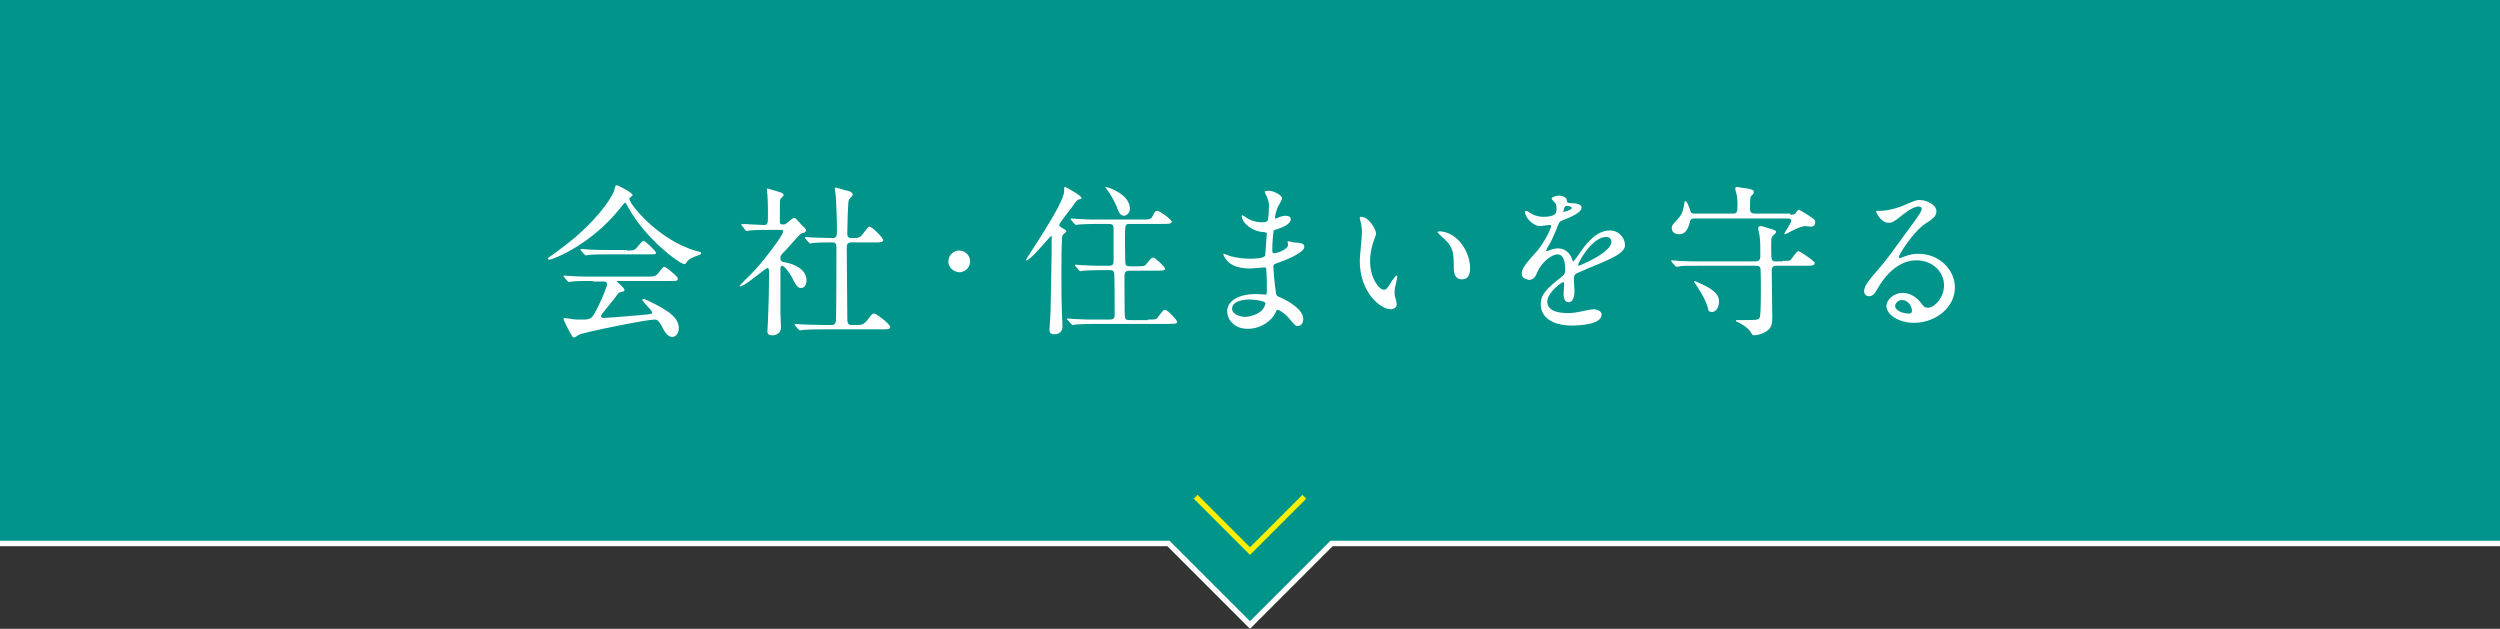
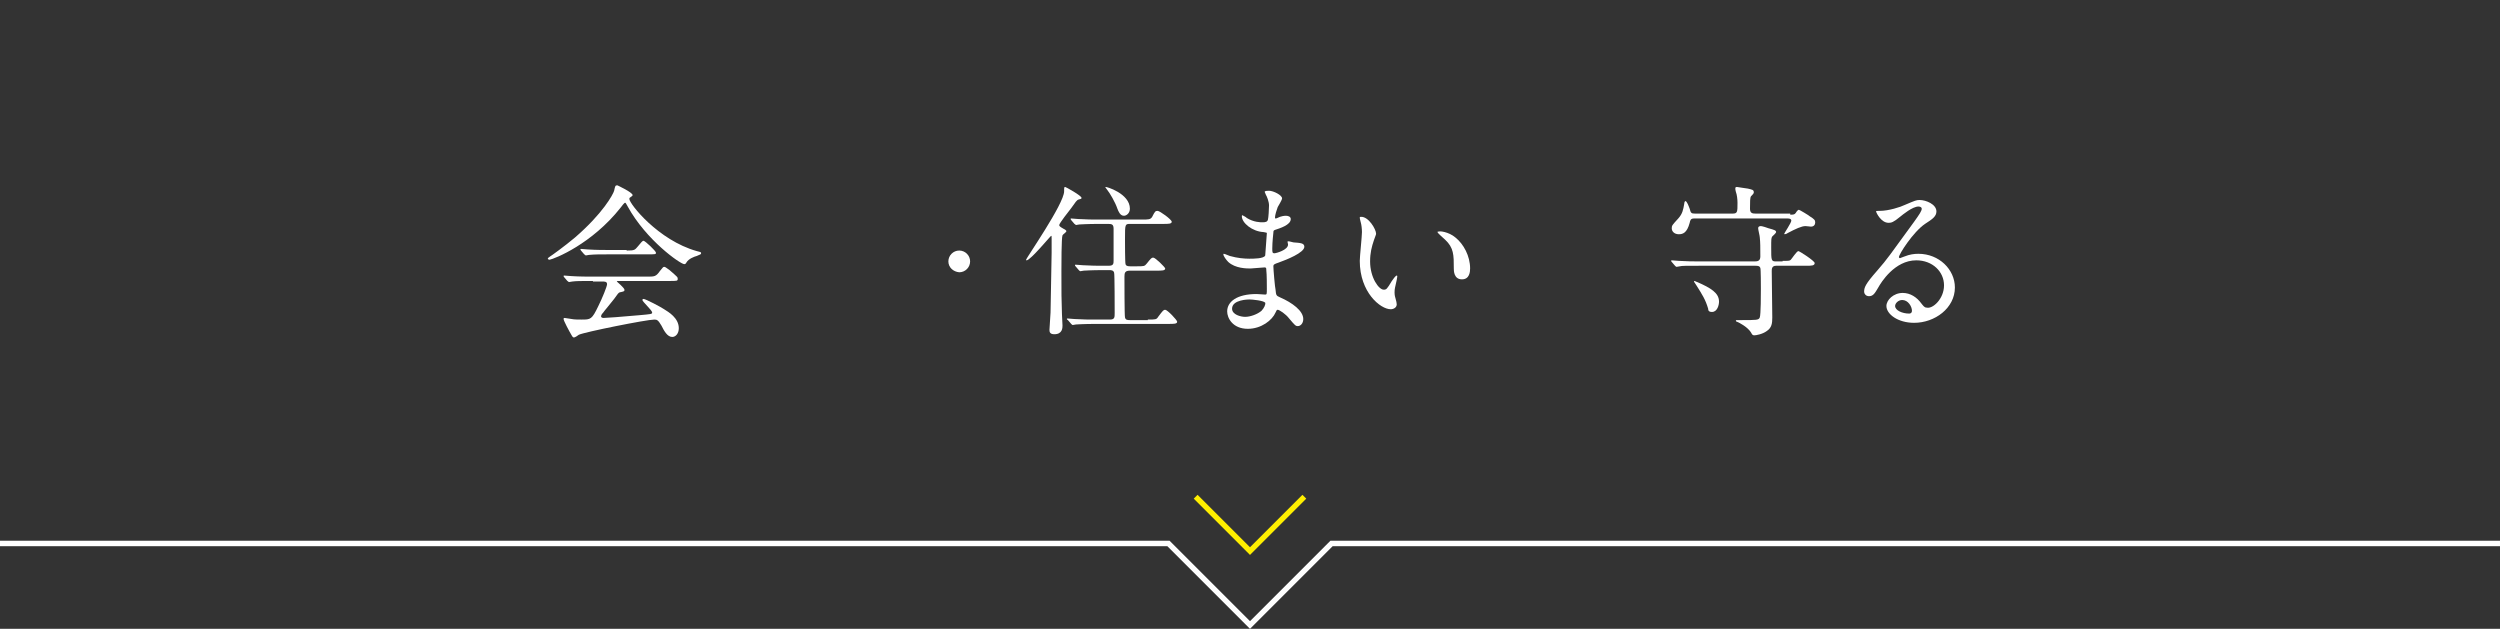
<svg xmlns="http://www.w3.org/2000/svg" version="1.1" id="_レイヤー_1" x="0px" y="0px" viewBox="0 0 460 115.7" style="enable-background:new 0 0 460 115.7;" xml:space="preserve">
  <rect x="0" y="0" width="460" height="115.7" fill="#333333" stroke="none" />
  <style type="text/css">
	.st0{fill:#00948B;}
	.st1{fill:none;stroke:#FFEF00;stroke-miterlimit:10;}
	.st2{fill:none;stroke:#FFFFFF;stroke-miterlimit:10;}
	.st3{fill:#FFFFFF;}
</style>
  <g>
-     <polygon class="st0" points="230,115 245,100 460,100 460,0 0,0 0,100 215,100  " />
    <polyline class="st1" points="240,91.4 230,101.4 220,91.4  " />
  </g>
  <polyline class="st2" points="0,100 215,100 230,115 245,100 460,100 " />
  <g>
    <path class="st3" d="M100.8,47.6c0-0.1,0.1-0.2,0.4-0.4c0.2-0.1,2.7-1.9,4.6-3.5c5.1-4.4,7-7.9,7.2-8.6c0.2-0.9,0.2-1,0.6-1   c0,0,2.8,1.3,2.8,1.8c0,0.1-0.1,0.2-0.4,0.4c-0.2,0.1-0.2,0.2-0.2,0.3c0,0.9,5.3,7.6,12.4,9.6c0.8,0.2,0.8,0.2,0.8,0.4   c0,0.2-0.1,0.2-0.8,0.5c-0.4,0.1-1.5,0.5-1.9,1.2c-0.1,0.2-0.2,0.3-0.4,0.3c-0.7,0-7-4.4-10.4-10.6c-0.3-0.6-0.4-0.7-0.5-0.7   c-0.1,0-0.6,0.6-0.8,0.9c-5.3,6.7-12.1,9.4-13.1,9.6C101,47.7,100.8,47.8,100.8,47.6z M109.1,51.7c-2.2,0-3,0-3.8,0.1   c-0.1,0-0.5,0.1-0.6,0.1c-0.1,0-0.1-0.1-0.3-0.2l-0.6-0.7c-0.1-0.1-0.1-0.2-0.1-0.2c0-0.1,0.1-0.1,0.1-0.1c0.2,0,1.1,0.1,1.3,0.1   c1.5,0.1,3.1,0.1,4.1,0.1h9.9c1.3,0,1.6,0,2.3-1c0.5-0.6,0.6-0.8,0.8-0.8c0.2,0,0.3,0.1,1,0.6c1.5,1.3,1.5,1.3,1.5,1.6   c0,0.4-0.1,0.4-1.6,0.4h-9.2c-0.3,0-0.4,0-0.4,0.1c0,0,1.4,1.2,1.4,1.5c0,0.3,0,0.3-0.9,0.5c-0.2,0.1-0.3,0.2-1,1.2   c-0.6,0.8-1.9,2.3-2,2.5c-0.1,0.1-0.4,0.4-0.4,0.7s0.4,0.3,0.5,0.3c0.4,0,3.2-0.2,6.5-0.5c2.2-0.2,2.4-0.2,2.4-0.5   c0-0.4-1.8-2-1.8-2.3c0-0.1,0.1-0.2,0.2-0.2c0.4,0,3.4,1.6,3.8,1.9c0.8,0.5,2.7,1.6,2.7,3.5c0,1-0.6,1.6-1.2,1.6   c-0.9,0-1.5-1.1-2-2.1c-0.6-1-0.8-1.1-1.3-1.1c-1.4,0-12.9,2.3-13.9,2.8c-0.1,0.1-0.7,0.5-0.9,0.5c-0.1,0-0.2-0.1-0.3-0.2   c-0.6-1-1.6-2.9-1.6-3.2c0-0.2,0.1-0.2,0.2-0.2c0.2,0,1.1,0.2,1.3,0.2c0.4,0.1,1.3,0.1,1.8,0.1c1.7,0,1.9,0,3.1-2.5   c0.7-1.4,1.6-3.6,1.6-4c0-0.5-0.4-0.5-0.9-0.5H109.1z M115.3,46.1c1.5,0,1.5-0.1,2.1-0.8c0.5-0.6,0.8-1,1-1c0.3,0,2.3,1.9,2.3,2.2   s-0.1,0.3-1.6,0.3h-6.9c-1.8,0-2.7,0-3.8,0.1c-0.1,0-0.5,0.1-0.6,0.1c-0.1,0-0.1-0.1-0.3-0.2l-0.6-0.7c-0.1-0.1-0.1-0.2-0.1-0.2   c0,0,0-0.1,0.1-0.1c0.2,0,1.1,0.1,1.3,0.1c1.5,0.1,2.9,0.1,4.1,0.1H115.3z" />
-     <path class="st3" d="M136.5,41.5c-0.1-0.1-0.1-0.2-0.1-0.2c0-0.1,0.1-0.1,0.1-0.1c0.6,0,3.3,0.2,4,0.2c0.8,0,0.8-0.2,0.8-2.2   c0-0.4,0-2.2-0.1-3.4c0-0.1-0.1-0.8-0.1-1c0-0.1,0.1-0.1,0.1-0.1c0.2,0,2.5,0.7,2.7,0.8c0.1,0.1,0.3,0.2,0.3,0.4   c0,0.1-0.5,0.6-0.6,0.7c-0.1,0.3-0.1,0.4-0.1,1.7v2.5c0,0.4,0.2,0.5,0.5,0.5c0.3,0,0.5,0,0.7-0.2c0.2-0.1,1.1-1,1.4-1   c0.2,0,0.4,0.1,0.4,0.2c0.4,0.4,1,1.1,1.1,1.2c0.7,0.6,0.7,0.7,0.7,0.9c0,0.2-0.2,0.3-0.3,0.4c-0.1,0-0.5,0.1-0.6,0.2   c-0.4,0.2-2.3,2.5-2.8,3c-0.9,0.9-1,1-1,1.5c0,0.6,0.3,0.7,1,0.8c1,0.2,3.8,1,3.8,3.3c0,0.9-0.5,1.4-1,1.4c-0.7,0-1-0.6-1.8-2.2   c-0.2-0.3-1.2-1.9-1.7-1.9c-0.3,0-0.3,0.4-0.3,0.8c0,1.1,0,6.7,0,7.9c0,0.4,0.1,2.2,0.1,2.7c0,0.9-0.8,1.4-1.6,1.4   c-0.7,0-0.9-0.3-0.9-0.7c0-0.3,0.1-1.7,0.1-2c0.1-2.2,0.2-5.3,0.2-8.9c0-0.3,0-0.8-0.3-0.8c-0.3,0-4.2,3.4-5,3.4   c-0.1,0-0.1,0-0.1-0.1c0-0.2,2.2-2.2,2.6-2.7c1.2-1.2,5.4-6.5,5.4-7.3c0-0.3-0.2-0.3-0.5-0.3h-2.1c-1.2,0-2.4,0-3.5,0.1   c-0.1,0-0.5,0.1-0.6,0.1c-0.1,0-0.2-0.1-0.3-0.2L136.5,41.5z M146.3,59.9c-0.1-0.2-0.1-0.2-0.1-0.2c0-0.1,0.1-0.1,0.1-0.1   c0.2,0,1.1,0.1,1.3,0.1c0.9,0,2.4,0.1,4.1,0.1h1.2c0.3,0,0.8,0,0.9-0.7c0.1-0.5,0.1-12.1,0.1-13.6c0-0.3,0-0.9-0.7-0.9   c-0.8,0-2.5,0-3.5,0.1c-0.1,0-0.5,0.1-0.6,0.1c-0.1,0-0.1-0.1-0.3-0.2l-0.6-0.7c-0.1-0.1-0.1-0.1-0.1-0.2s0.1-0.1,0.1-0.1   c0,0,1.1,0.1,1.3,0.1c0.3,0,2.7,0.1,3.7,0.1c0.7,0,0.8-0.4,0.8-1.2c0-2.8-0.1-4.1-0.2-6.4c0-0.2-0.2-1.3-0.2-1.5   c0-0.1,0.1-0.2,0.2-0.2c0.1,0,1.9,0.6,2.2,0.6c0.3,0.1,0.9,0.2,0.9,0.8c0,0.1-0.6,0.7-0.7,0.8c-0.2,0.4-0.3,5.4-0.3,6.2   c0,0.4,0,0.9,0.7,0.9c1.4,0,1.6,0,2.2-0.8c0.9-1.2,1-1.3,1.2-1.3c0.4,0,2.5,2,2.5,2.5c0,0.4-0.6,0.4-1.6,0.4h-4.2   c-0.8,0-0.9,0.4-0.9,1c0,1.8,0.1,10.6,0.1,12.6c0,1.1,0,1.6,0.8,1.6h1.1c0.5,0,1.1,0,1.8-0.9c0.8-1.1,0.9-1.2,1.3-1.2   c0.3,0,2.9,1.9,2.9,2.5c0,0.4-0.6,0.4-1.6,0.4h-10.6c-0.7,0-2.7,0-3.8,0.1c-0.1,0-0.5,0.1-0.6,0.1c-0.1,0-0.1-0.1-0.3-0.2   L146.3,59.9z" />
    <path class="st3" d="M174.5,48.1c0-1.1,0.9-2,2-2c1.1,0,2,0.9,2,2c0,1.1-0.9,2-2,2C175.4,50,174.5,49.2,174.5,48.1z" />
    <path class="st3" d="M195.5,43.3c-0.2,0.4-0.2,5.5-0.2,6.6c0,3.9,0,5.3,0.1,7.9c0,0.3,0.1,2,0.1,2.1c0,0.4,0,1.6-1.5,1.6   c-0.8,0-0.9-0.4-0.9-0.8c0-0.4,0.2-2.8,0.2-3.2c0-0.8,0.2-9.9,0.2-11c0-0.1,0-2.6,0-2.6c0-0.5,0-0.5-0.1-0.5   c-0.1,0-3.8,4.5-4.5,4.5c-0.1,0-0.1,0-0.1-0.1c0-0.3,7-10.3,7-12.6c0-0.7,0-0.8,0.2-0.8c0.1,0,3,1.6,3,2c0,0.2-0.1,0.2-0.5,0.3   c-0.4,0.1-0.6,0.5-1.4,1.6c-0.4,0.5-2.2,2.8-2.2,3.1c0,0.2,0.1,0.3,0.8,0.7c0.2,0.1,0.6,0.3,0.5,0.5   C196,42.9,195.6,43.1,195.5,43.3z M211.2,58.8c1.4,0,1.6,0,1.9-0.5c0.9-1.2,1-1.3,1.3-1.3c0.4,0,2.2,1.9,2.2,2.2   c0,0.4-0.6,0.4-1.6,0.4h-13.2c-2.6,0-3.5,0.1-3.8,0.1c-0.1,0-0.5,0.1-0.6,0.1c-0.1,0-0.2-0.1-0.3-0.2l-0.6-0.7   c-0.1-0.1-0.2-0.1-0.2-0.2c0-0.1,0.1-0.1,0.1-0.1c0.2,0,1.1,0.1,1.3,0.1c1.5,0.1,2.7,0.1,4.1,0.1h2.4c0.9,0,0.9-0.4,0.9-1.2   c0-0.7,0-7.2-0.1-7.4c-0.1-0.5-0.6-0.5-0.9-0.5h-0.9c-2.6,0-3.5,0.1-3.8,0.1c-0.1,0-0.5,0.1-0.6,0.1c-0.1,0-0.2-0.1-0.3-0.2   l-0.6-0.7c-0.1-0.1-0.1-0.1-0.1-0.2c0,0,0-0.1,0.1-0.1c0.2,0,1.1,0.1,1.3,0.1c1.5,0.1,2.7,0.1,4.1,0.1h0.7c0.9,0,0.9-0.4,0.9-1   c0-0.8,0-5.5,0-5.8c0-0.8-0.3-0.9-1-0.9h-1.5c-2.6,0-3.5,0.1-3.8,0.1c-0.1,0-0.5,0.1-0.6,0.1c-0.1,0-0.1-0.1-0.3-0.2l-0.6-0.7   c-0.1-0.1-0.1-0.2-0.1-0.2c0-0.1,0-0.1,0.1-0.1c0.2,0,1.1,0.1,1.3,0.1c1.5,0.1,2.7,0.1,4.1,0.1h7.6c1.2,0,1.6,0,1.9-0.5   c0.5-1,0.6-1.1,1-1.1c0.4,0,2.6,1.6,2.6,2c0,0.4-0.6,0.4-1.6,0.4h-6c-1,0-1,0-1,2.8c0,0.5,0,4.3,0.1,4.6c0.1,0.4,0.6,0.4,0.9,0.4   h1.1c1.4,0,1.5,0,1.9-0.5c0.8-1,0.9-1.1,1.2-1.1c0.4,0,2.2,1.8,2.2,2c0,0.4-0.6,0.4-1.6,0.4h-4.9c-0.9,0-1,0.4-1,1.1   c0,0.7,0,7.2,0.1,7.5c0.1,0.5,0.5,0.5,1,0.5H211.2z M207.9,38.4c0,0.8-0.6,1.3-1.1,1.3c-0.7,0-1-0.8-1.2-1.3   c-0.4-1.2-1.4-2.9-1.9-3.5c-0.2-0.3-0.4-0.5-0.3-0.5C203.5,34.3,207.9,35.6,207.9,38.4z" />
    <path class="st3" d="M232.9,35.8c0-0.1-0.2-0.4-0.2-0.5c0-0.2,0.6-0.2,0.8-0.2c0.8,0,2.4,0.8,2.4,1.4c0,0.3-0.7,1.4-0.8,1.6   c-0.2,0.5-0.5,1.5-0.5,1.9c0,0.1,0,0.2,0.1,0.2c0.1,0,0.2,0,0.8-0.3c0.3-0.1,0.7-0.2,1.1-0.2c0.3,0,0.9,0.1,0.9,0.6   c0,1.1-2,1.7-2.9,2c-0.2,0.1-0.3,0.1-0.3,0.5c0,0.1-0.2,1.7-0.2,2.9c0,0.7,0,0.9,0.4,0.9c0.3,0,2.5-0.6,2.5-1.6   c0-0.1-0.1-0.5-0.1-0.5c0-0.1,0.1-0.1,0.2-0.1c0.2,0,0.8,0.2,0.9,0.2c1.2,0.1,2,0.1,2,0.8c0,1.1-3.3,2.4-4.7,2.9   c-0.9,0.3-1,0.4-1,0.7c0,0.6,0.3,4,0.4,4.3c0.1,1,0.1,1.1,0.8,1.4c2.3,1,4.3,2.5,4.3,4c0,0.8-0.5,1.3-1,1.3c-0.4,0-0.5-0.1-1.6-1.4   c-0.6-0.8-1.8-1.6-2.1-1.6c-0.2,0-0.2,0.1-0.4,0.5c-0.6,1.4-2.6,3-5.1,3c-2.8,0-3.8-2-3.8-3.2c0-1.8,1.8-3.2,5.4-3.2   c0.3,0,1.4,0.1,1.6,0.1c0.3,0,0.3-0.1,0.3-1.1c0-0.6,0-2.6-0.1-3.4c0-0.3,0-0.5-0.3-0.5c-0.4,0-2.2,0.2-2.6,0.2   c-0.7,0-2.8,0-4.1-1.2c-0.4-0.4-0.9-1.1-0.9-1.4c0-0.1,0-0.1,0.1-0.1c0.2,0,1,0.4,1.1,0.4c1.4,0.4,2.7,0.5,3.6,0.5   c0.7,0,2.7,0,2.9-0.6c0-0.1,0.3-4,0.3-4.1c0-0.1-0.1-0.1-0.6-0.2c-2.1-0.1-4-1.7-4-2.9c0-0.1,0-0.2,0.1-0.2c0,0,0.8,0.4,0.8,0.5   c1.3,0.8,2.5,0.8,2.9,0.8c0.6,0,0.9-0.1,1-0.5c0.1-0.3,0.2-2,0.2-2.6C233.5,37.1,233.1,36.1,232.9,35.8z M229.9,55.1   c-0.1,0-3.2,0-3.2,1.7c0,1.1,1.6,1.5,2.4,1.5c1,0,2.3-0.5,3-1.1c0.5-0.5,0.8-1.2,0.7-1.5C232.5,55.3,230.4,55.1,229.9,55.1z" />
    <path class="st3" d="M253.2,43c0,0.2-0.1,0.3-0.4,1.2c-0.4,1.2-0.7,2.3-0.7,3.9c0,3,1.6,5.2,2.5,5.2c0.5,0,0.6-0.1,1.5-1.6   c0.2-0.3,0.7-1,0.9-1c0.1,0,0.1,0.1,0.1,0.2s-0.1,0.5-0.1,0.6c-0.3,1.4-0.4,1.6-0.4,2.3c0,0.5,0.1,0.9,0.2,1.2   c0.1,0.3,0.2,0.8,0.2,1c0,0.6-0.6,0.9-1.1,0.9c-1.9,0-5.7-3.1-5.7-8.9c0-0.8,0.4-4.5,0.4-5.3c0-0.6-0.1-1.4-0.2-1.7   c-0.2-0.8-0.2-0.8-0.2-1c0-0.1,0.1-0.1,0.2-0.1C251.8,39.8,253.2,42.2,253.2,43z M267.8,43.7c1.5,1.2,2.7,3.4,2.7,5.7   c0,0.6-0.1,2-1.5,2c-1.5,0-1.5-1.6-1.5-2c0-2.5,0-3.8-1.6-5.3c-0.2-0.2-1.4-1.2-1.4-1.4c0-0.1,0.1-0.1,0.3-0.1   C264.8,42.5,266.5,42.6,267.8,43.7z" />
-     <path class="st3" d="M280,50.3c0-0.9,0.8-1.9,2.9-4.2c1.3-1.6,2.5-4,2.5-4.5c0-0.2-0.2-0.2-0.3-0.2c-0.3,0-1.5,0.2-1.8,0.2   c-1.1,0-2.7-1.5-2.7-2.6c0-0.1,0-0.2,0.2-0.2s1,0.5,1.1,0.6c0.4,0.2,1.2,0.5,2,0.5c2.5,0,2.5-0.8,2.5-1.4c0-0.2,0-0.7-0.2-1.1   c-0.1-0.1-0.7-0.7-0.7-0.9c0-0.2,0.8-0.5,1.3-0.5c0.7,0,1.5,0.3,1.5,0.9c0,0.4,0.2,0.5,1.3,0.5c0.2,0,1.4,0.1,1.4,0.8   c0,1-2.2,1.8-3.6,2.4c-0.5,0.2-0.5,0.2-1.1,1.8c-0.7,1.6-0.8,1.9-1.6,3.2c-0.1,0.3-0.2,0.4-0.2,0.5c0,0.1,0,0.1,0.1,0.1   s0.7-0.2,0.9-0.3c0.3-0.1,0.7-0.2,1.2-0.2c0.4,0,1.8,0.1,2.5,1.8c0.2,0.5,0.2,0.6,0.3,0.6c0.1,0,1.1-1.4,1.2-1.6   c1-1.4,2.9-4.1,5.5-4.1c1.7,0,2.8,1.4,2.8,2.7c0,1.4-2.4,2.4-4.2,3.2c-0.8,0.3-4.1,1.7-4.7,2c-0.5,0.3-0.5,0.6-0.5,1.3   c0,0.3,0.1,1.5,0.1,1.8c0,0.5,0,2.2-1.1,2.2c-0.8,0-0.9-1-0.9-1.5c0-0.3,0.1-1.7,0.1-1.8c0-0.1,0-0.4-0.2-0.4   c-0.2,0-2.9,1.9-2.9,3.6c0,2.1,3,2.1,3.9,2.1c0.8,0,1.3-0.1,1.9-0.2c0.4-0.1,2.3-0.5,2.7-0.5c0.6,0,1.5,0.3,1.5,1   c0,1.9-4.6,2-5.4,2c-3.8,0-5.8-1.6-5.8-3.9c0-1.9,1.1-2.9,4-5.2c0.3-0.2,0.5-0.6,0.5-1c0-1.4-0.2-3-1.4-3c-1.1,0-2.9,1.4-3.7,3.2   c-0.3,0.8-0.7,1.5-1.6,1.5C280.6,51.3,280,51.2,280,50.3z M287.7,39c0.1,0,1.5-0.4,1.5-0.7c0-0.4-0.8-0.4-1-0.4   c-0.4,0-0.5,0.8-0.5,1C287.6,38.9,287.6,39,287.7,39z M290.4,48.7c0,0.1,0,0.2,0.1,0.2s6-2.4,6-4.4c0-0.8-0.7-0.9-1-0.9   C293,43.6,290.4,48.2,290.4,48.7z" />
-     <path class="st3" d="M328,48c1.1,0,1.3,0,1.5-0.2c0.2-0.2,1.1-1.6,1.4-1.6c0.2,0,3,1.8,3,2.2c0,0.5-0.6,0.5-1.6,0.5h-5.5   c-0.8,0-0.8,0.6-0.8,1c0,1.3,0.1,7.3,0.1,8.5c0,1.1-0.1,1.9-1,2.5c-0.8,0.6-2,0.8-2.3,0.8s-0.4-0.1-0.6-0.5c-0.6-1-2.1-1.8-2.6-2   c-0.1,0-0.2-0.1-0.2-0.2c0-0.1,0.1-0.1,0.2-0.1c0.1,0,0.5,0,0.6,0c3.1,0,3.4,0,3.6-0.5c0.2-0.5,0.2-4.4,0.2-5.3   c0-0.5,0-3.6-0.1-3.8c-0.1-0.3-0.3-0.4-0.9-0.4h-10.1c-2.6,0-3.5,0-3.8,0.1c-0.1,0-0.5,0.1-0.6,0.1c-0.1,0-0.2-0.1-0.3-0.2   l-0.6-0.7c-0.1-0.1-0.1-0.1-0.1-0.2c0-0.1,0-0.1,0.1-0.1c0.2,0,1.1,0.1,1.3,0.1c1.5,0.1,2.7,0.1,4.1,0.1h9.9c0.5,0,1-0.1,1-0.9   c0-1.7,0-2.6-0.1-3.5c0-0.3-0.3-1.4-0.3-1.7c0-0.2,0.1-0.4,0.5-0.4c0.2,0,1.2,0.3,1.4,0.4c1.1,0.3,1.4,0.4,1.4,0.7   c0,0.2-0.6,0.7-0.7,0.8c-0.2,0.3-0.2,0.5-0.2,2.1c0,2.2,0,2.5,0.8,2.5H328z M329.4,39.5c0.5,0,0.8,0,1-0.3c0.3-0.5,0.5-0.6,0.6-0.6   c0.1,0,1.8,1,2,1.2c0.8,0.5,1,0.7,1,1.1s-0.2,0.8-0.8,0.8c-0.1,0-0.8-0.1-1-0.1c-0.7,0-1.8,0.5-3.3,1.3c-0.1,0.1-0.4,0.2-0.5,0.2   c0,0-0.1,0-0.1-0.1c0-0.1,1.3-2,1.3-2.4c0-0.4-0.5-0.4-0.7-0.4h-17.2c-0.6,0-0.7,0.3-0.8,0.8c-0.5,1.9-1.3,2.1-2,2.1   c-0.8,0-1.3-0.5-1.3-1.1c0-0.5,0.1-0.6,1.2-1.8c0.8-0.9,0.9-1.6,1.1-2.7c0-0.2,0.1-0.5,0.2-0.5c0.3,0,0.6,0.9,0.8,1.4   c0.2,0.8,0.3,0.9,1,0.9h6.9c0.9,0,0.9-0.3,0.9-2c0-0.6-0.1-1.5-0.3-2c-0.1-0.3-0.1-0.5-0.1-0.7c0-0.1,0.1-0.2,0.3-0.2   c0.1,0,1.8,0.3,2,0.3c0.8,0.2,1.1,0.2,1.1,0.7c0,0.2-0.2,0.4-0.5,0.7c-0.2,0.2-0.2,1.1-0.2,2.3c0,0.8,0.4,0.9,1,0.9H329.4z    M311.7,51.8c0-0.1,0-0.1,0.1-0.1c0.1,0,0.4,0.2,0.5,0.2c2.5,1.1,4,2,4,3.6c0,0.6-0.3,1.9-1.3,1.9c-0.6,0-0.7-0.3-0.7-0.6   c-0.5-1.7-1.1-2.6-2.1-4.2C312.1,52.4,311.7,51.9,311.7,51.8z" />
+     <path class="st3" d="M328,48c1.1,0,1.3,0,1.5-0.2c0.2-0.2,1.1-1.6,1.4-1.6c0.2,0,3,1.8,3,2.2c0,0.5-0.6,0.5-1.6,0.5h-5.5   c-0.8,0-0.8,0.6-0.8,1c0,1.3,0.1,7.3,0.1,8.5c0,1.1-0.1,1.9-1,2.5c-0.8,0.6-2,0.8-2.3,0.8s-0.4-0.1-0.6-0.5c-0.6-1-2.1-1.8-2.6-2   c-0.1,0-0.2-0.1-0.2-0.2c0-0.1,0.1-0.1,0.2-0.1c0.1,0,0.5,0,0.6,0c3.1,0,3.4,0,3.6-0.5c0.2-0.5,0.2-4.4,0.2-5.3   c0-0.5,0-3.6-0.1-3.8c-0.1-0.3-0.3-0.4-0.9-0.4h-10.1c-2.6,0-3.5,0-3.8,0.1c-0.1,0-0.5,0.1-0.6,0.1c-0.1,0-0.2-0.1-0.3-0.2   l-0.6-0.7c-0.1-0.1-0.1-0.1-0.1-0.2c0-0.1,0-0.1,0.1-0.1c0.2,0,1.1,0.1,1.3,0.1c1.5,0.1,2.7,0.1,4.1,0.1h9.9c0.5,0,1-0.1,1-0.9   c0-1.7,0-2.6-0.1-3.5c0-0.3-0.3-1.4-0.3-1.7c0-0.2,0.1-0.4,0.5-0.4c0.2,0,1.2,0.3,1.4,0.4c1.1,0.3,1.4,0.4,1.4,0.7   c0,0.2-0.6,0.7-0.7,0.8c-0.2,0.3-0.2,0.5-0.2,2.1c0,2.2,0,2.5,0.8,2.5H328z M329.4,39.5c0.5,0,0.8,0,1-0.3c0.3-0.5,0.5-0.6,0.6-0.6   c0.1,0,1.8,1,2,1.2c0.8,0.5,1,0.7,1,1.1s-0.2,0.8-0.8,0.8c-0.1,0-0.8-0.1-1-0.1c-0.7,0-1.8,0.5-3.3,1.3c-0.1,0.1-0.4,0.2-0.5,0.2   c0,0-0.1,0-0.1-0.1c0-0.1,1.3-2,1.3-2.4c0-0.4-0.5-0.4-0.7-0.4h-17.2c-0.6,0-0.7,0.3-0.8,0.8c-0.5,1.9-1.3,2.1-2,2.1   c-0.8,0-1.3-0.5-1.3-1.1c0-0.5,0.1-0.6,1.2-1.8c0.8-0.9,0.9-1.6,1.1-2.7c0-0.2,0.1-0.5,0.2-0.5c0.3,0,0.6,0.9,0.8,1.4   c0.2,0.8,0.3,0.9,1,0.9h6.9c0.9,0,0.9-0.3,0.9-2c0-0.6-0.1-1.5-0.3-2c-0.1-0.3-0.1-0.5-0.1-0.7c0-0.1,0.1-0.2,0.3-0.2   c0.1,0,1.8,0.3,2,0.3c0.8,0.2,1.1,0.2,1.1,0.7c0,0.2-0.2,0.4-0.5,0.7c-0.2,0.2-0.2,1.1-0.2,2.3c0,0.8,0.4,0.9,1,0.9H329.4z    M311.7,51.8c0-0.1,0-0.1,0.1-0.1c0.1,0,0.4,0.2,0.5,0.2c2.5,1.1,4,2,4,3.6c0,0.6-0.3,1.9-1.3,1.9c-0.6,0-0.7-0.3-0.7-0.6   c-0.5-1.7-1.1-2.6-2.1-4.2C312.1,52.4,311.7,51.9,311.7,51.8" />
    <path class="st3" d="M357.7,52.5c0-2.5-2.1-4.6-5.1-4.6c-4,0-6.5,4.1-7,5c-0.6,1-0.9,1.6-1.7,1.6c-0.7,0-0.9-0.6-0.9-0.8   c0-0.8,0.2-1.4,2.4-3.9c2-2.3,2.2-2.7,6.8-9c1-1.4,1.4-2,1.4-2.4c0-0.2-0.2-0.4-0.6-0.4c-1.1,0-2.9,1.5-3.4,1.9   c-1.2,1-1.6,1.1-2.1,1.1c-1.4,0-2.3-1.9-2.3-2.1c0-0.1,0.1-0.1,0.7-0.1c1.6,0,3.8-0.7,4.6-1.1c1.9-0.8,2.1-0.9,2.7-0.9   c1.2,0,3.1,0.8,3.1,2.1c0,0.9-0.7,1.4-2.1,2.3c-2.2,1.5-4.8,5.6-4.8,6.1c0,0.1,0.1,0.2,0.2,0.2c0.2-0.1,0.6-0.2,0.8-0.3   c1-0.4,1.8-0.5,2.6-0.5c3.8,0,6.7,2.9,6.7,6.2c0,3.8-3.7,6.5-7.5,6.5c-3,0-5.1-1.6-5.1-3.1c0-1.1,1.3-2.4,3-2.4   c1.4,0,2.6,0.8,3.4,1.9c0.4,0.5,0.6,0.8,1,0.8C355.6,56.9,357.7,55,357.7,52.5z M350,55.2c-0.7,0-1.3,0.6-1.3,1.1   c0,0.8,1.3,1.4,2.6,1.4c0.3,0,0.5-0.2,0.5-0.5C351.8,56.4,351.1,55.2,350,55.2z" />
  </g>
</svg>